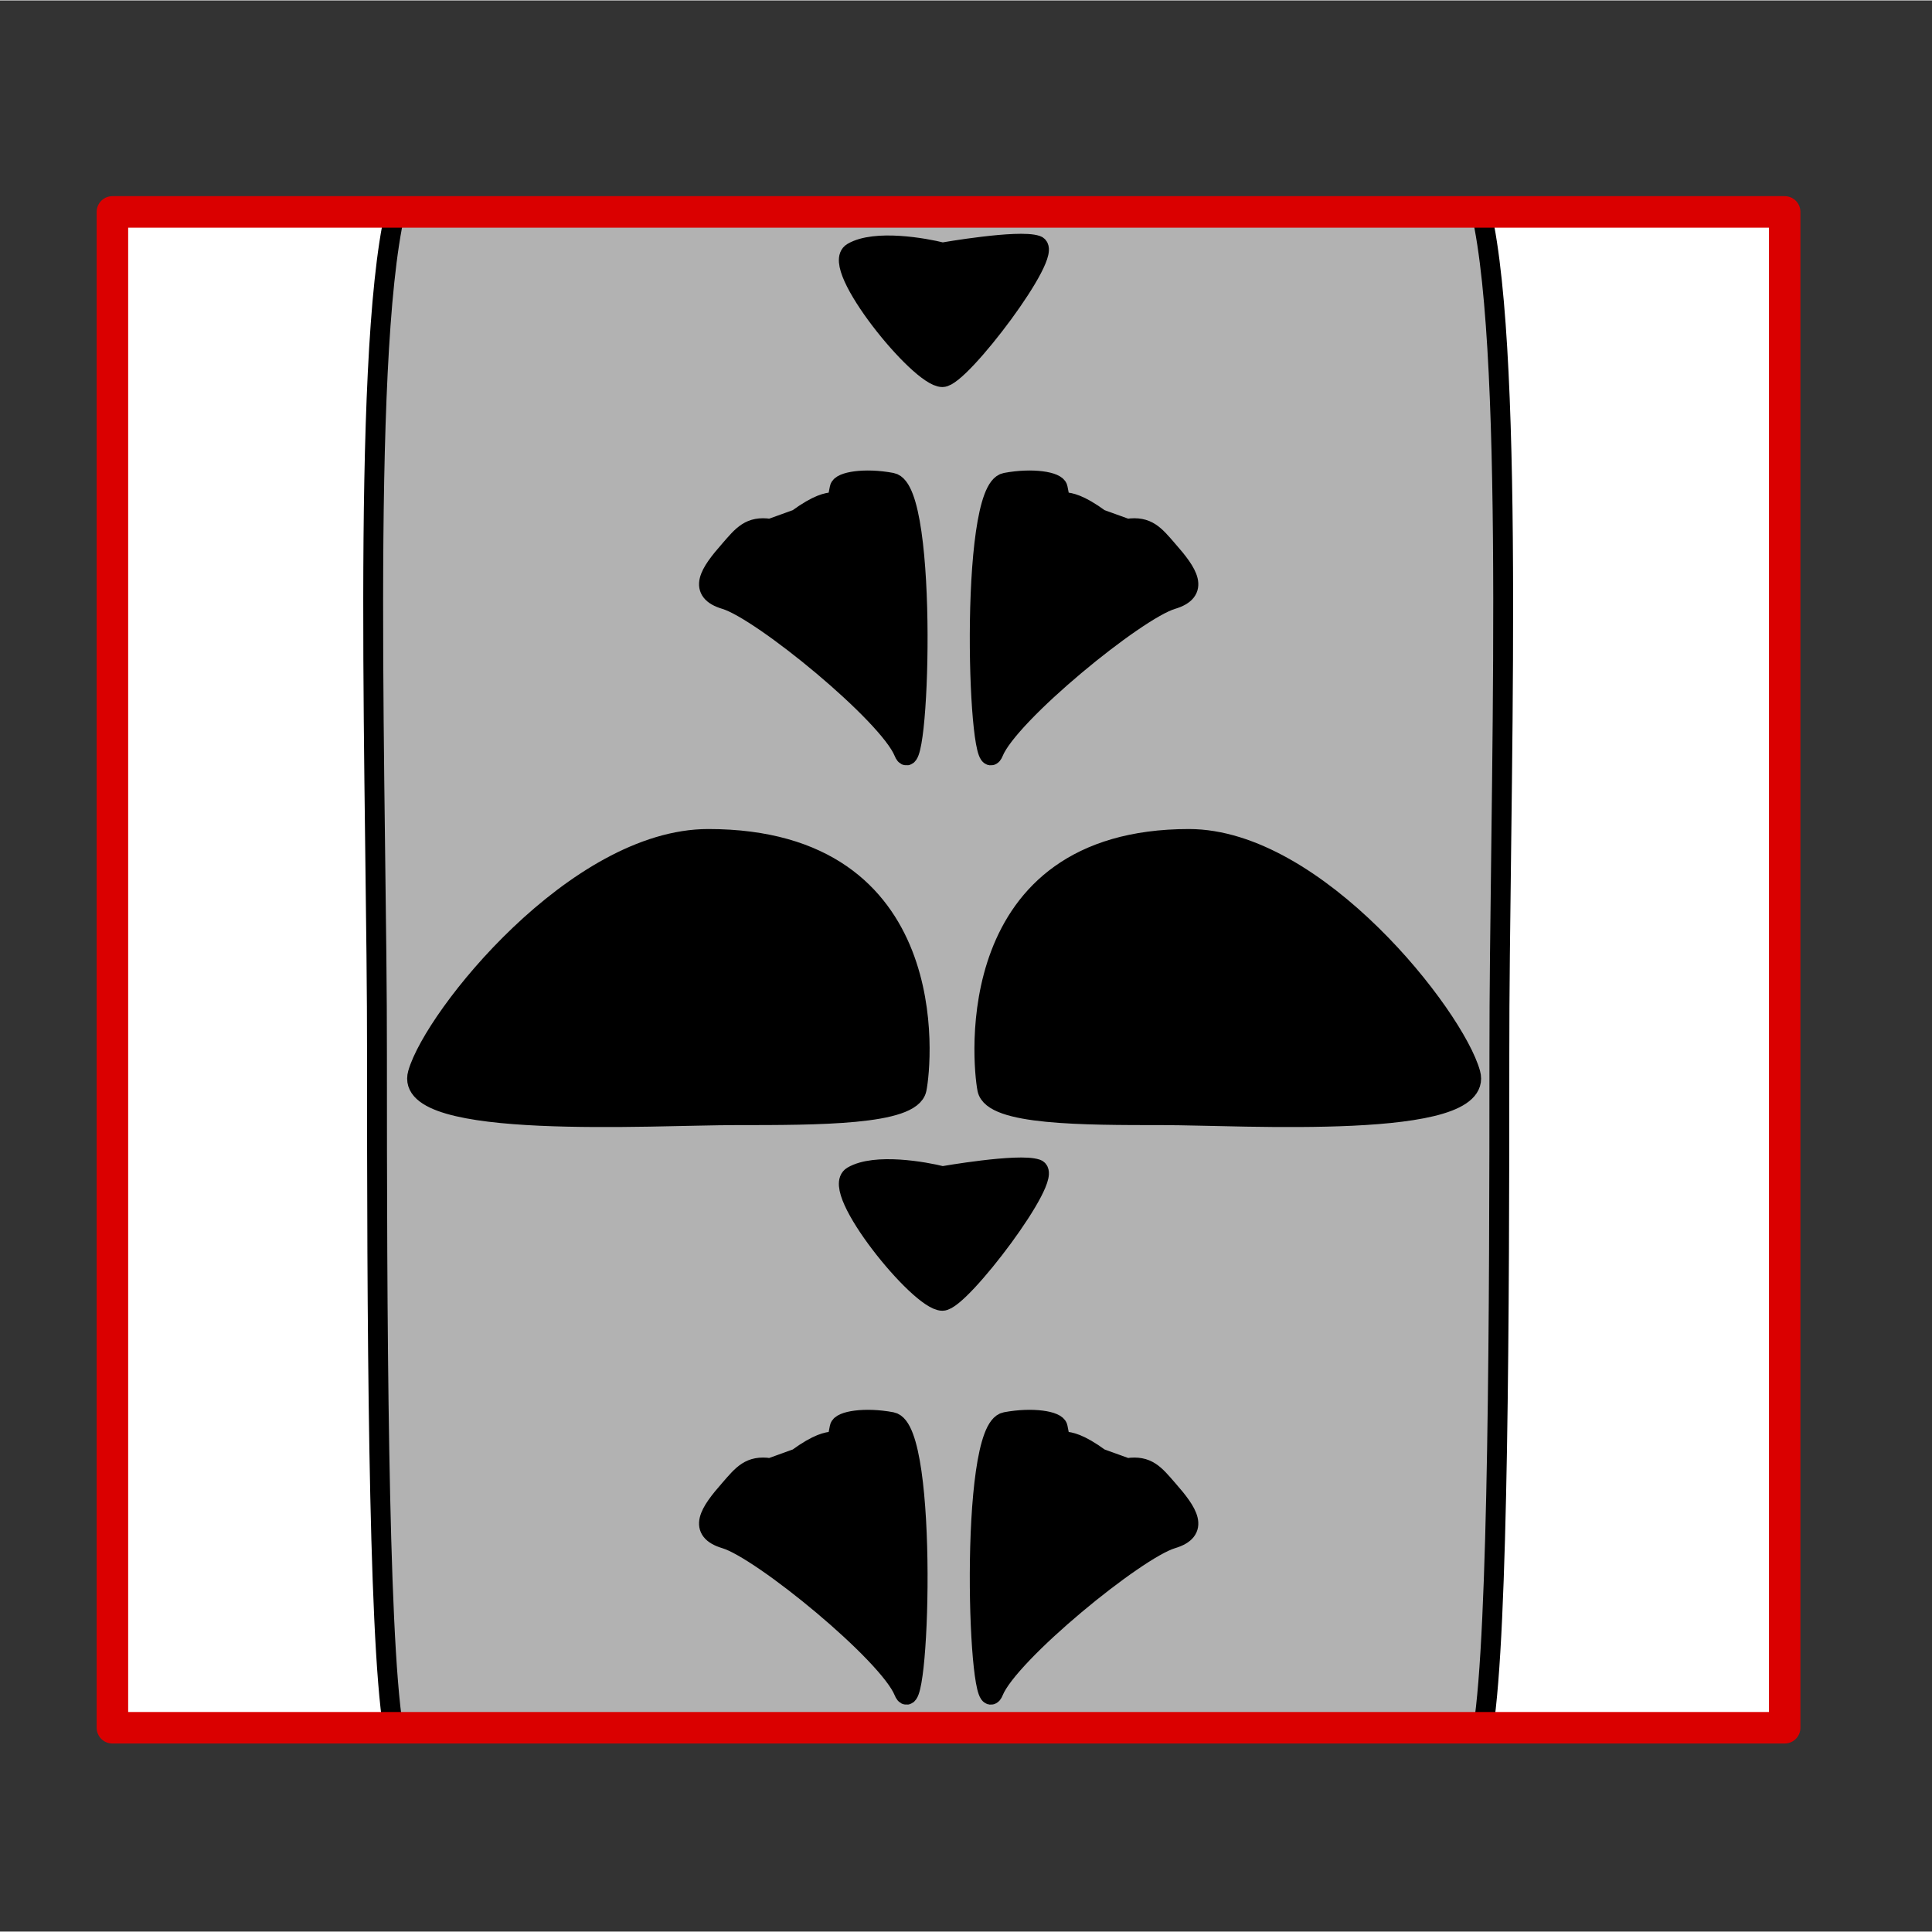
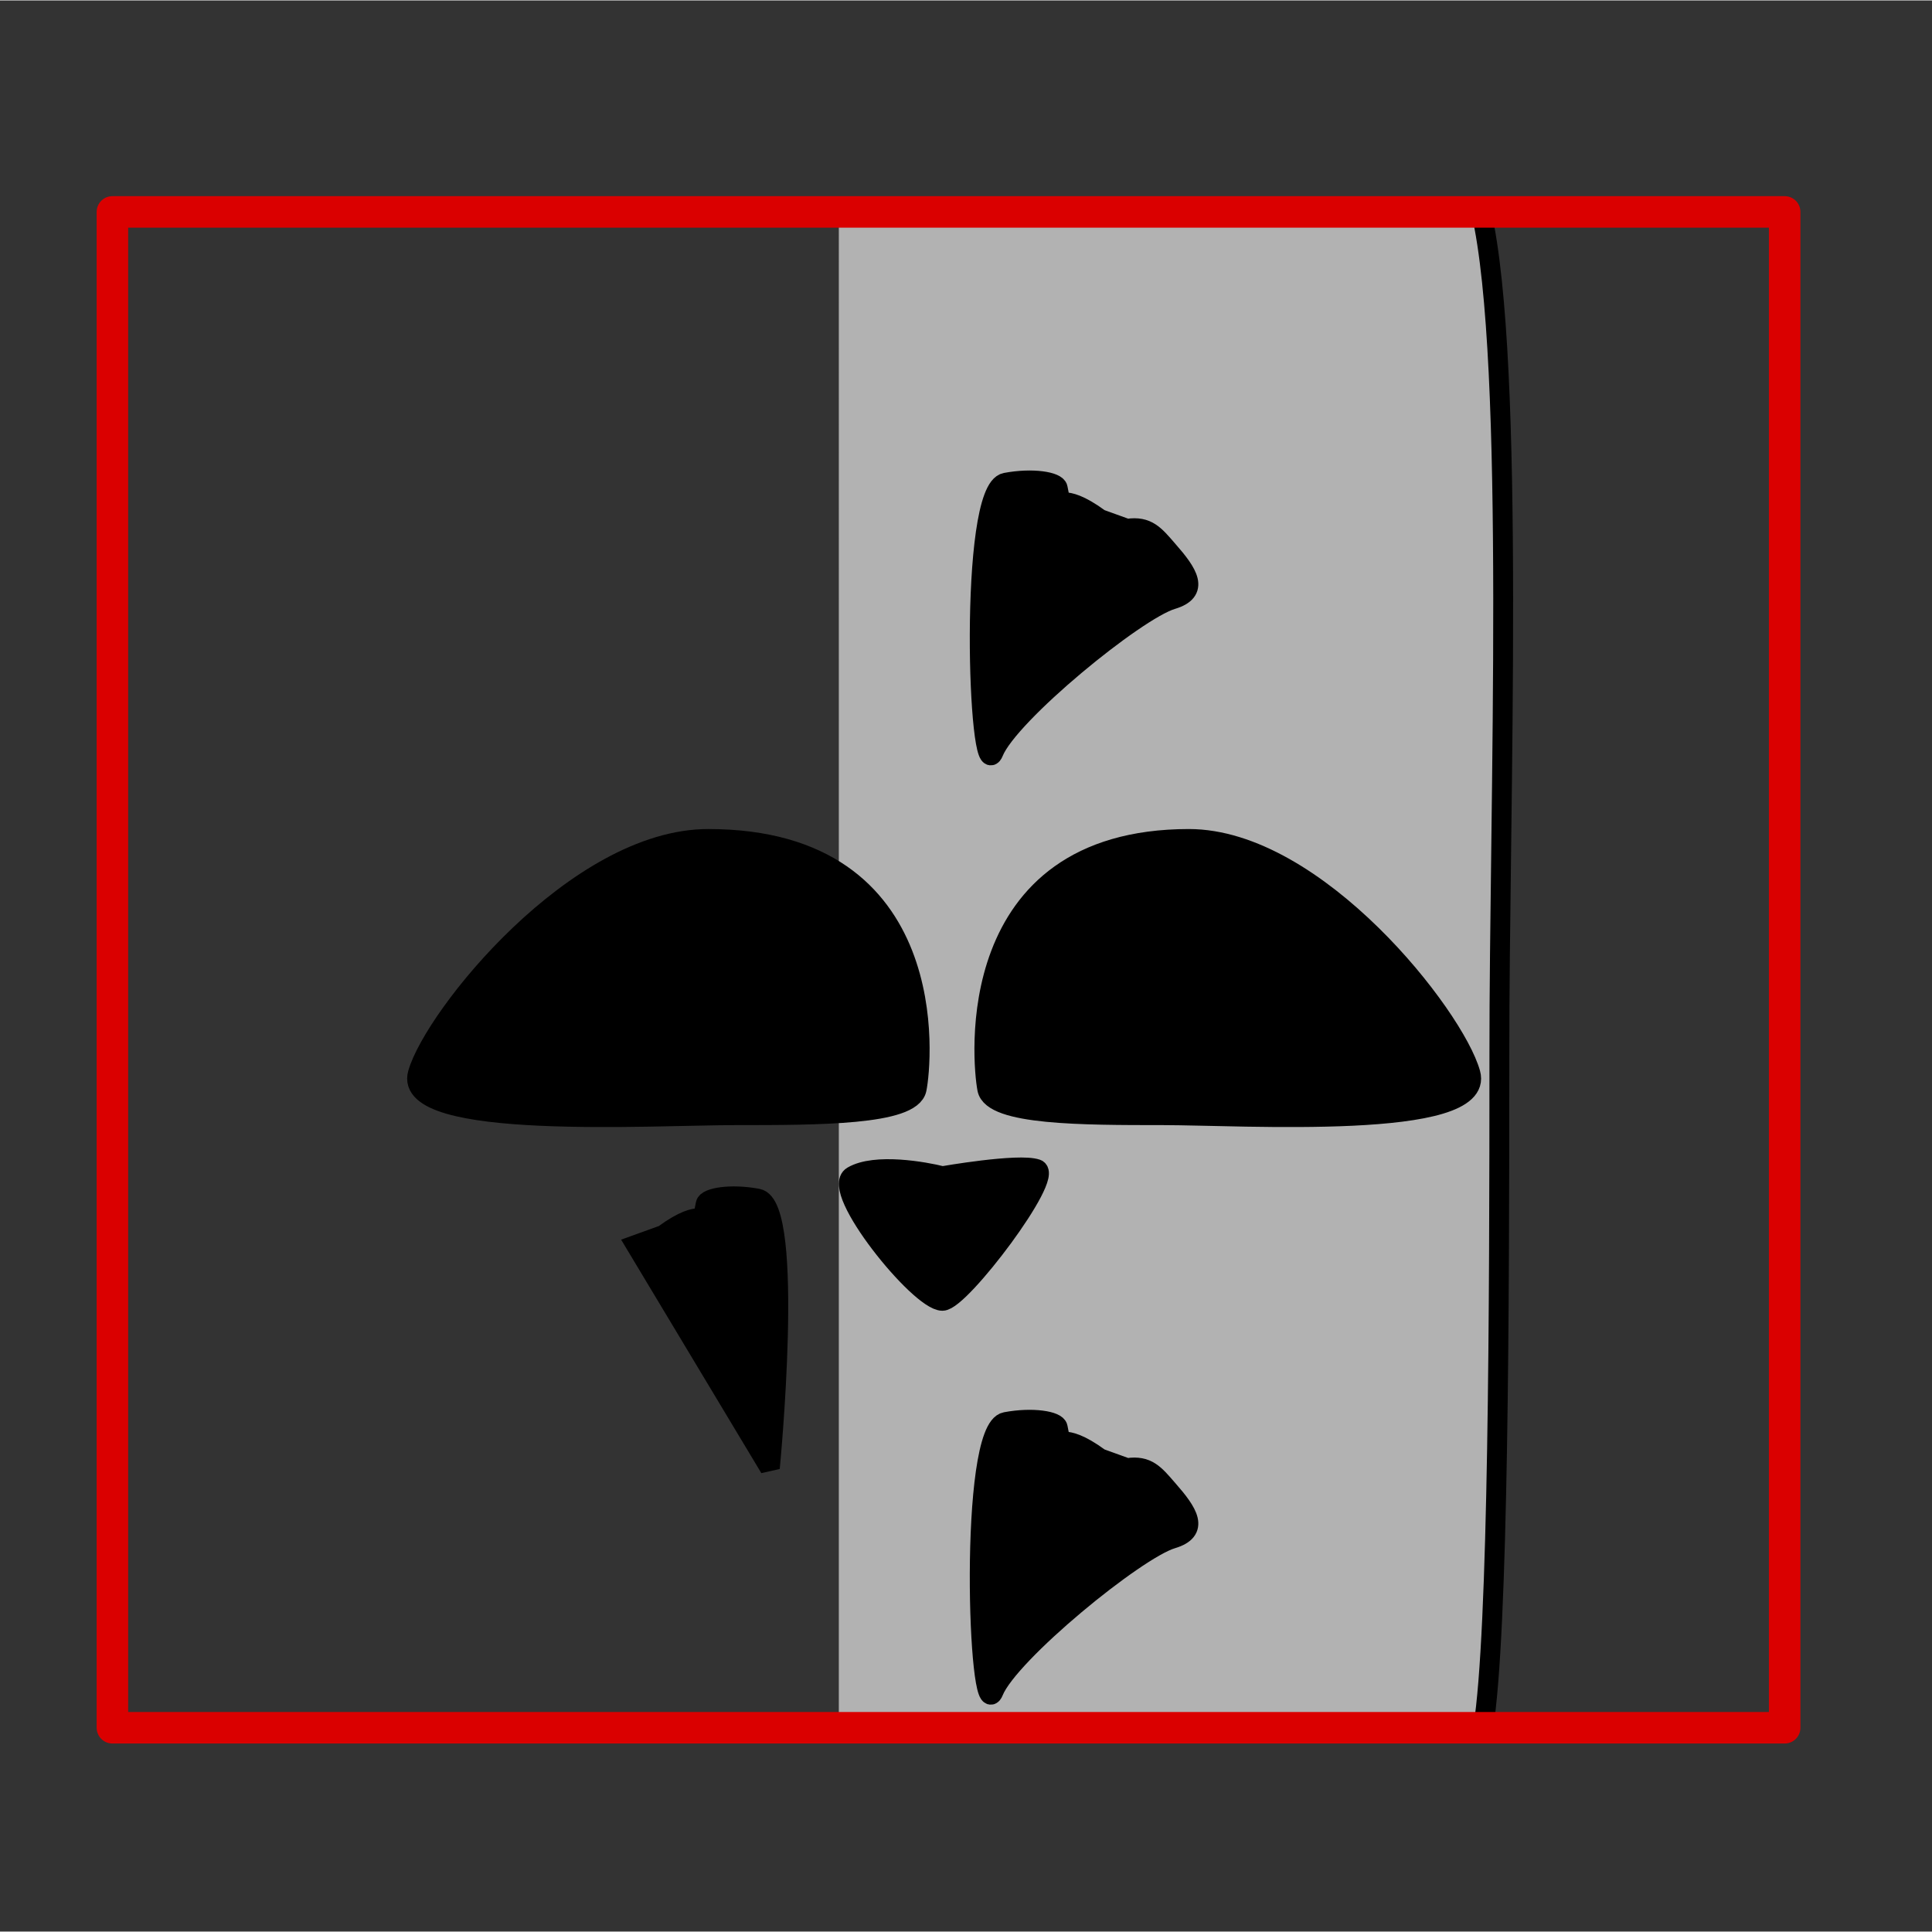
<svg xmlns="http://www.w3.org/2000/svg" width="68.03" height="68.03" viewBox="0 0 68.06 68.03">
  <rect x="0" y="0" width="68.06" height="68.03" fill="#333333" stroke="none" />
  <defs>
    <style>
      .cls-1 {
        fill: #fef4d1;
        opacity: 0;
      }

      .cls-2 {
        fill: #b2b2b2;
      }

      .cls-2, .cls-3 {
        stroke: #000;
        stroke-miterlimit: 2;
        stroke-width: .7px;
      }

      .cls-4 {
        fill: #fff;
      }

      .cls-5 {
        fill: none;
        stroke: #da0000;
        stroke-linecap: round;
        stroke-linejoin: round;
        stroke-width: 1.11px;
      }
    </style>
  </defs>
  <g id="Ebene_7" data-name="Ebene 7">
    <rect class="cls-1" width="68.03" height="68.03" />
  </g>
  <g id="Ebene_9" data-name="Ebene 9">
    <g id="Ebene_4" data-name="Ebene 4">
-       <rect class="cls-4" x="6.57" y="4.53" width="53.68" height="59.22" transform="translate(67.55 .73) rotate(90)" />
-     </g>
+       </g>
  </g>
  <g id="Ebene_12" data-name="Ebene 12">
    <g>
-       <path class="cls-2" d="M30.17,7.54l-16.25-.09c-1.22,5.3-.63,21.1-.64,29.69,0,8.82.03,20.38.57,23.71h16.32" />
      <path class="cls-2" d="M29.55,7.54l22.63-.09c1.22,5.3.63,21.1.64,29.69,0,8.82-.03,20.38-.57,23.71h-22.7" />
    </g>
    <path class="cls-3" d="M24.95,29.54c-4.64,0-9.65,6.24-10.23,8.26s8.3,1.47,11.2,1.47,6.18,0,6.37-.92.97-8.81-7.34-8.81Z" />
    <path class="cls-3" d="M33.2,41.42c-.63-.16-2.37-.47-3.17,0s2.36,4.39,3.17,4.39c.63,0,3.96-4.42,3.32-4.64s-3.32.25-3.32.25Z" />
-     <path class="cls-3" d="M27.12,51.7c-.7-.1-.95.22-1.41.75-.73.83-1.13,1.45-.16,1.74,1.28.38,5.75,4.04,6.29,5.38s.9-9.25-.43-9.49c-.96-.18-1.79-.03-1.83.19-.18.96,0,0-1.49,1.09l-.97.35Z" />
+     <path class="cls-3" d="M27.12,51.7s.9-9.25-.43-9.49c-.96-.18-1.79-.03-1.83.19-.18.96,0,0-1.49,1.09l-.97.35Z" />
    <path class="cls-3" d="M41.88,29.54c4.49,0,9.36,6.24,9.92,8.26s-8.05,1.47-10.85,1.47-5.99,0-6.17-.92-.94-8.81,7.11-8.81Z" />
    <path class="cls-3" d="M39.72,51.7c.7-.1.95.22,1.41.75.73.83,1.13,1.45.16,1.74-1.28.38-5.75,4.04-6.29,5.38s-.9-9.25.43-9.49c.96-.18,1.79-.03,1.83.19.18.96,0,0,1.49,1.09l.97.35Z" />
-     <path class="cls-3" d="M27.12,18.61c-.7-.1-.95.22-1.41.75-.73.83-1.13,1.45-.16,1.74,1.28.38,5.75,4.04,6.29,5.38s.9-9.25-.43-9.49c-.96-.18-1.79-.03-1.83.19-.18.96,0,0-1.49,1.09l-.97.35Z" />
    <path class="cls-3" d="M39.72,18.61c.7-.1.95.22,1.41.75.73.83,1.13,1.45.16,1.74-1.28.38-5.75,4.04-6.29,5.38s-.9-9.25.43-9.49c.96-.18,1.79-.03,1.83.19.18.96,0,0,1.49,1.09l.97.35Z" />
-     <path class="cls-3" d="M33.2,8.88c-.63-.16-2.37-.47-3.17,0s2.36,4.39,3.17,4.39c.63,0,3.96-4.42,3.32-4.64s-3.32.25-3.32.25Z" />
  </g>
  <g id="Ebene_5" data-name="Ebene 5">
    <rect class="cls-5" x="6.72" y="4.7" width="53.4" height="58.91" transform="translate(67.57 .73) rotate(90)" />
  </g>
</svg>